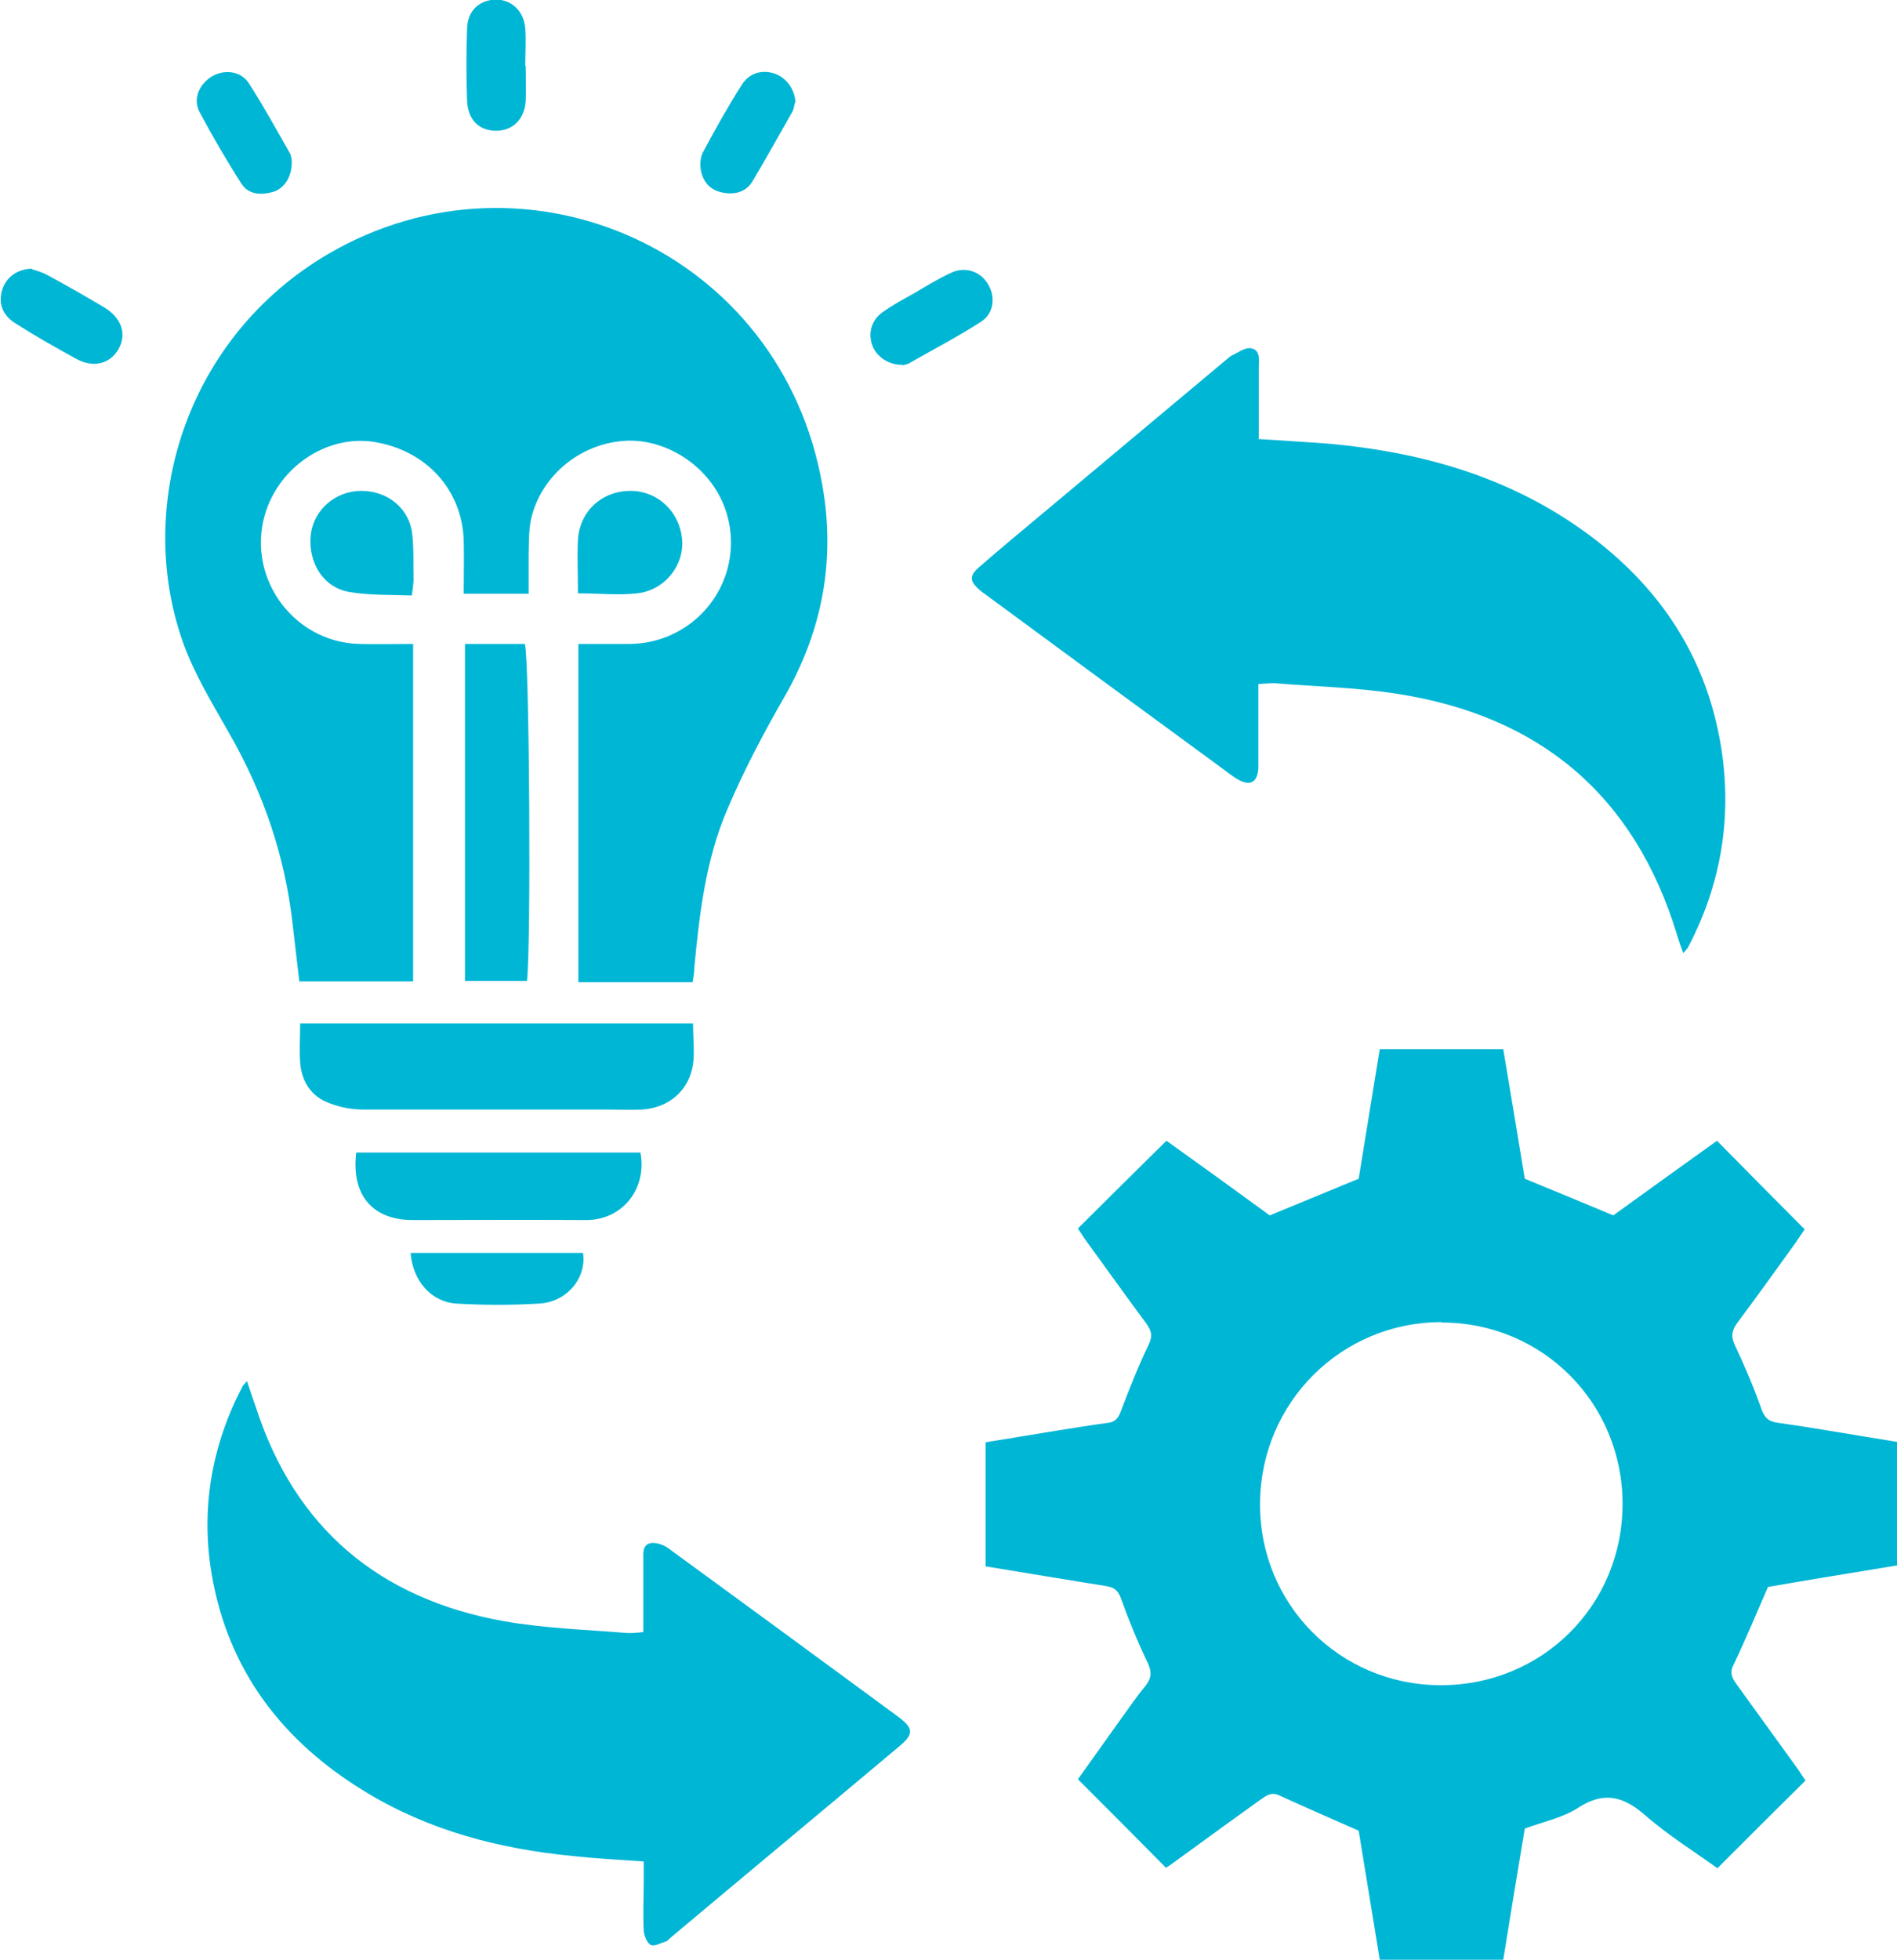
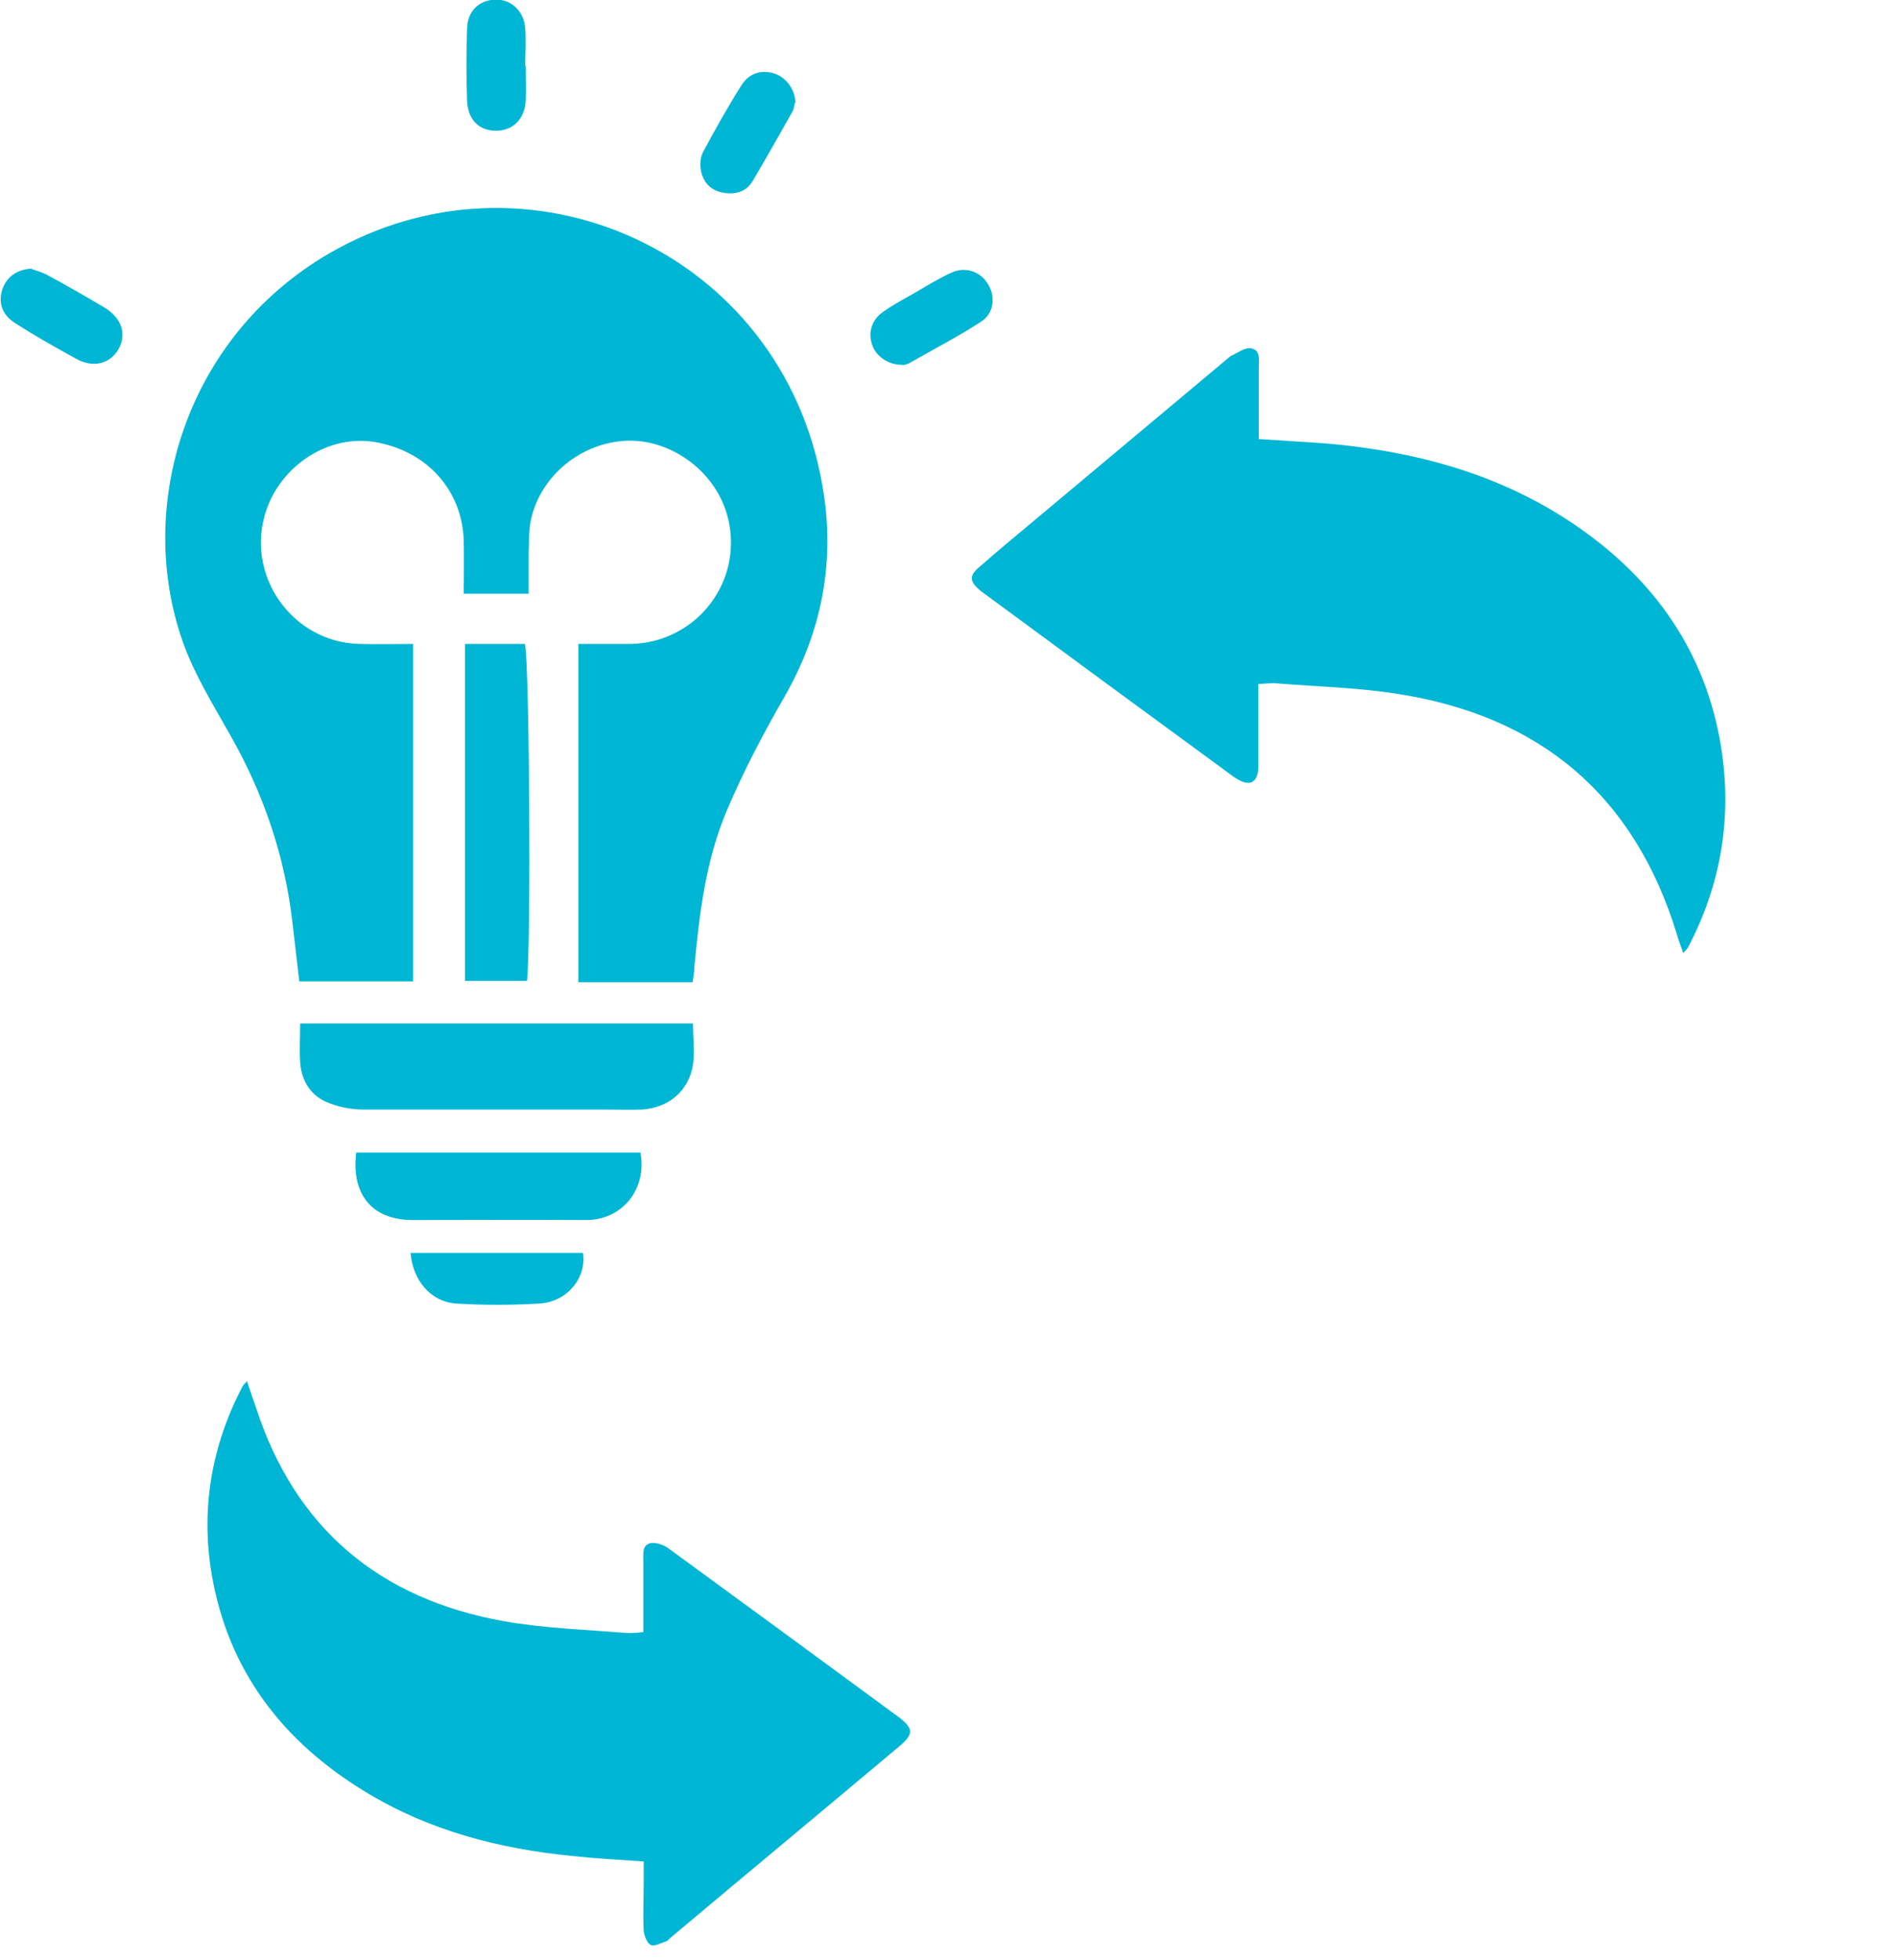
<svg xmlns="http://www.w3.org/2000/svg" id="Layer_2" data-name="Layer 2" viewBox="0 0 45 46.47">
  <defs>
    <style>      .cls-1 {        fill: #00b6d5;        stroke-width: 0px;      }    </style>
  </defs>
  <g id="Layer_1-2" data-name="Layer 1">
    <g>
-       <path class="cls-1" d="M23.38,37.12v-2.92c.57-.09,1.14-.19,1.71-.28.4-.06.79-.13,1.19-.18.18-.02.25-.12.31-.28.2-.53.41-1.06.66-1.58.1-.21.06-.33-.06-.5-.47-.63-.93-1.28-1.39-1.91-.09-.12-.17-.25-.23-.34.69-.69,1.37-1.36,2.1-2.08.77.55,1.63,1.17,2.45,1.77.73-.3,1.41-.58,2.11-.87.16-1,.33-2.02.5-3.07h2.93c.17,1.01.34,2.04.51,3.07.68.28,1.36.56,2.1.87.8-.58,1.65-1.19,2.46-1.77.69.7,1.36,1.38,2.08,2.1-.03.04-.12.18-.21.31-.46.64-.92,1.28-1.39,1.91-.14.19-.15.33-.05.54.23.49.44.98.62,1.49.08.23.18.31.41.34.93.13,1.86.3,2.81.45v2.93c-1.04.17-2.08.34-3.06.51-.29.66-.54,1.27-.83,1.87-.09.2,0,.32.1.46.47.65.94,1.3,1.41,1.95.08.11.15.23.21.31-.7.69-1.37,1.36-2.09,2.08-.54-.39-1.17-.78-1.73-1.27-.52-.45-.98-.55-1.58-.16-.35.23-.8.32-1.26.49-.17,1.01-.34,2.05-.51,3.11h-2.93c-.17-1.04-.34-2.08-.5-3.06-.66-.29-1.28-.56-1.89-.84-.18-.08-.29,0-.42.09-.64.46-1.28.92-1.92,1.39-.12.09-.25.18-.34.24-.69-.7-1.37-1.38-2.09-2.1.31-.43.66-.93,1.02-1.43.19-.26.37-.53.58-.78.14-.18.16-.32.06-.54-.24-.5-.45-1.01-.64-1.54-.07-.19-.16-.26-.35-.29-.94-.15-1.89-.31-2.87-.47ZM34.2,31.35c-2.38,0-4.29,1.9-4.31,4.29-.02,2.39,1.88,4.31,4.27,4.32,2.42.01,4.33-1.89,4.33-4.3,0-2.39-1.9-4.3-4.29-4.3Z" />
      <path class="cls-1" d="M9.8,15.26v8.01h-2.7c-.05-.45-.11-.91-.16-1.37-.18-1.6-.69-3.09-1.49-4.49-.4-.71-.84-1.42-1.11-2.18-1.15-3.25.08-7.24,3.45-9.21,4.71-2.75,10.76-.06,11.72,5.5.31,1.76,0,3.43-.9,5-.5.87-.97,1.76-1.36,2.68-.51,1.19-.66,2.47-.78,3.75,0,.1-.02.21-.04.34h-2.71v-8.02c.39,0,.78,0,1.18,0,.53,0,1-.15,1.43-.45.88-.63,1.23-1.75.87-2.76-.34-.96-1.33-1.64-2.32-1.61-1.08.04-2.04.81-2.28,1.85-.06.27-.05.55-.06.83,0,.31,0,.61,0,.95h-1.54c0-.44.01-.86,0-1.27-.04-1.2-.89-2.13-2.12-2.33-1.06-.17-2.16.51-2.55,1.58-.55,1.53.57,3.17,2.2,3.21.41.01.83,0,1.27,0Z" />
      <path class="cls-1" d="M29.85,10.41c.59.04,1.13.07,1.66.11,2.11.19,4.1.73,5.87,1.94,1.87,1.28,3.09,3.01,3.45,5.27.26,1.65,0,3.23-.78,4.72-.02.04-.05.07-.12.15-.06-.17-.11-.3-.15-.44-1.01-3.31-3.26-5.19-6.65-5.71-.96-.15-1.94-.17-2.9-.25-.1,0-.21.01-.38.02,0,.47,0,.93,0,1.39,0,.2,0,.4,0,.6-.02.35-.2.44-.49.27-.12-.07-.23-.16-.34-.24-1.86-1.36-3.71-2.72-5.57-4.09-.06-.05-.13-.09-.19-.14-.27-.23-.28-.36,0-.59.47-.41.94-.8,1.42-1.2,1.49-1.25,2.99-2.5,4.48-3.75.01,0,.02-.02.04-.03.16-.07.33-.21.48-.18.23.04.18.29.18.47,0,.54,0,1.08,0,1.67Z" />
      <path class="cls-1" d="M15.26,38.72c0-.6,0-1.16,0-1.71,0-.17-.03-.38.18-.42.12-.02.3.04.41.12,1.82,1.33,3.64,2.66,5.46,4,.37.28.37.41.01.71-1.81,1.52-3.63,3.03-5.44,4.55-.02.02-.04.05-.07.06-.13.04-.28.13-.37.09-.09-.04-.16-.22-.17-.34-.02-.39,0-.77,0-1.16,0-.15,0-.3,0-.48-.59-.04-1.14-.07-1.69-.13-1.74-.17-3.4-.6-4.91-1.52-1.96-1.19-3.26-2.87-3.65-5.17-.26-1.55,0-3.04.73-4.44.02-.04.06-.07.11-.13.07.22.14.42.21.62.93,2.87,2.93,4.54,5.87,5.07.95.17,1.93.2,2.9.28.12.01.24,0,.42-.02Z" />
      <path class="cls-1" d="M7.1,24.27h9.34c0,.34.04.66,0,.97-.1.63-.58,1.03-1.21,1.07-.28.01-.56,0-.83,0-1.93,0-3.86,0-5.79,0-.3,0-.62-.07-.89-.19-.37-.17-.57-.51-.6-.93-.02-.29,0-.58,0-.92Z" />
      <path class="cls-1" d="M11.03,15.27h1.42c.11.33.15,7.21.05,7.99h-1.47v-7.99Z" />
      <path class="cls-1" d="M15.19,27.32c.17.87-.43,1.62-1.3,1.61-1.37-.01-2.75,0-4.12,0-.95-.01-1.44-.61-1.32-1.6h6.74Z" />
-       <path class="cls-1" d="M13.71,14.07c0-.45-.02-.87,0-1.28.05-.69.59-1.16,1.27-1.15.63.01,1.14.5,1.2,1.14.06.62-.41,1.22-1.07,1.29-.44.05-.89,0-1.4,0Z" />
-       <path class="cls-1" d="M9.78,14.12c-.5-.02-1,0-1.48-.08-.62-.1-.99-.68-.93-1.34.06-.6.58-1.06,1.2-1.06.63,0,1.15.42,1.21,1.04.04.35.02.71.03,1.06,0,.1-.02.21-.04.38Z" />
      <path class="cls-1" d="M9.74,29.71h4.09c.09.58-.37,1.16-1.03,1.2-.66.04-1.33.04-1.98,0-.6-.04-1.03-.55-1.08-1.2Z" />
      <path class="cls-1" d="M21.41,8.65c-.33.01-.63-.2-.72-.47-.1-.28-.02-.59.25-.78.24-.17.5-.31.75-.45.29-.17.58-.35.89-.49.34-.15.7-.01.87.3.17.3.12.68-.18.87-.54.35-1.12.65-1.68.97-.06.04-.14.05-.18.06Z" />
      <path class="cls-1" d="M18.86,2.43c-.02.05-.02.15-.07.23-.31.55-.62,1.1-.94,1.64-.15.25-.41.32-.69.27-.29-.05-.47-.23-.53-.51-.03-.14-.02-.32.04-.44.29-.54.59-1.08.92-1.6.18-.29.48-.37.77-.28.28.09.5.37.51.7Z" />
      <path class="cls-1" d="M.75,6.38c.09.03.24.07.37.14.46.25.92.51,1.37.78.4.25.52.63.32.98-.2.35-.6.45-1,.23-.49-.27-.97-.54-1.44-.84-.32-.2-.41-.48-.32-.79.09-.3.35-.5.71-.51Z" />
-       <path class="cls-1" d="M6.92,3.86c0,.34-.18.61-.44.69-.28.08-.58.07-.75-.19-.36-.56-.69-1.13-1-1.71-.16-.31,0-.66.3-.84.29-.17.68-.13.87.16.35.54.66,1.11.98,1.67.04.08.04.18.04.22Z" />
      <path class="cls-1" d="M12.47,1.57c0,.28.01.56,0,.83-.03.43-.31.7-.7.7-.41,0-.67-.26-.69-.71-.02-.57-.02-1.14,0-1.71.01-.42.28-.67.66-.69.39-.01.69.27.72.69.02.29,0,.59,0,.88Z" />
    </g>
  </g>
</svg>